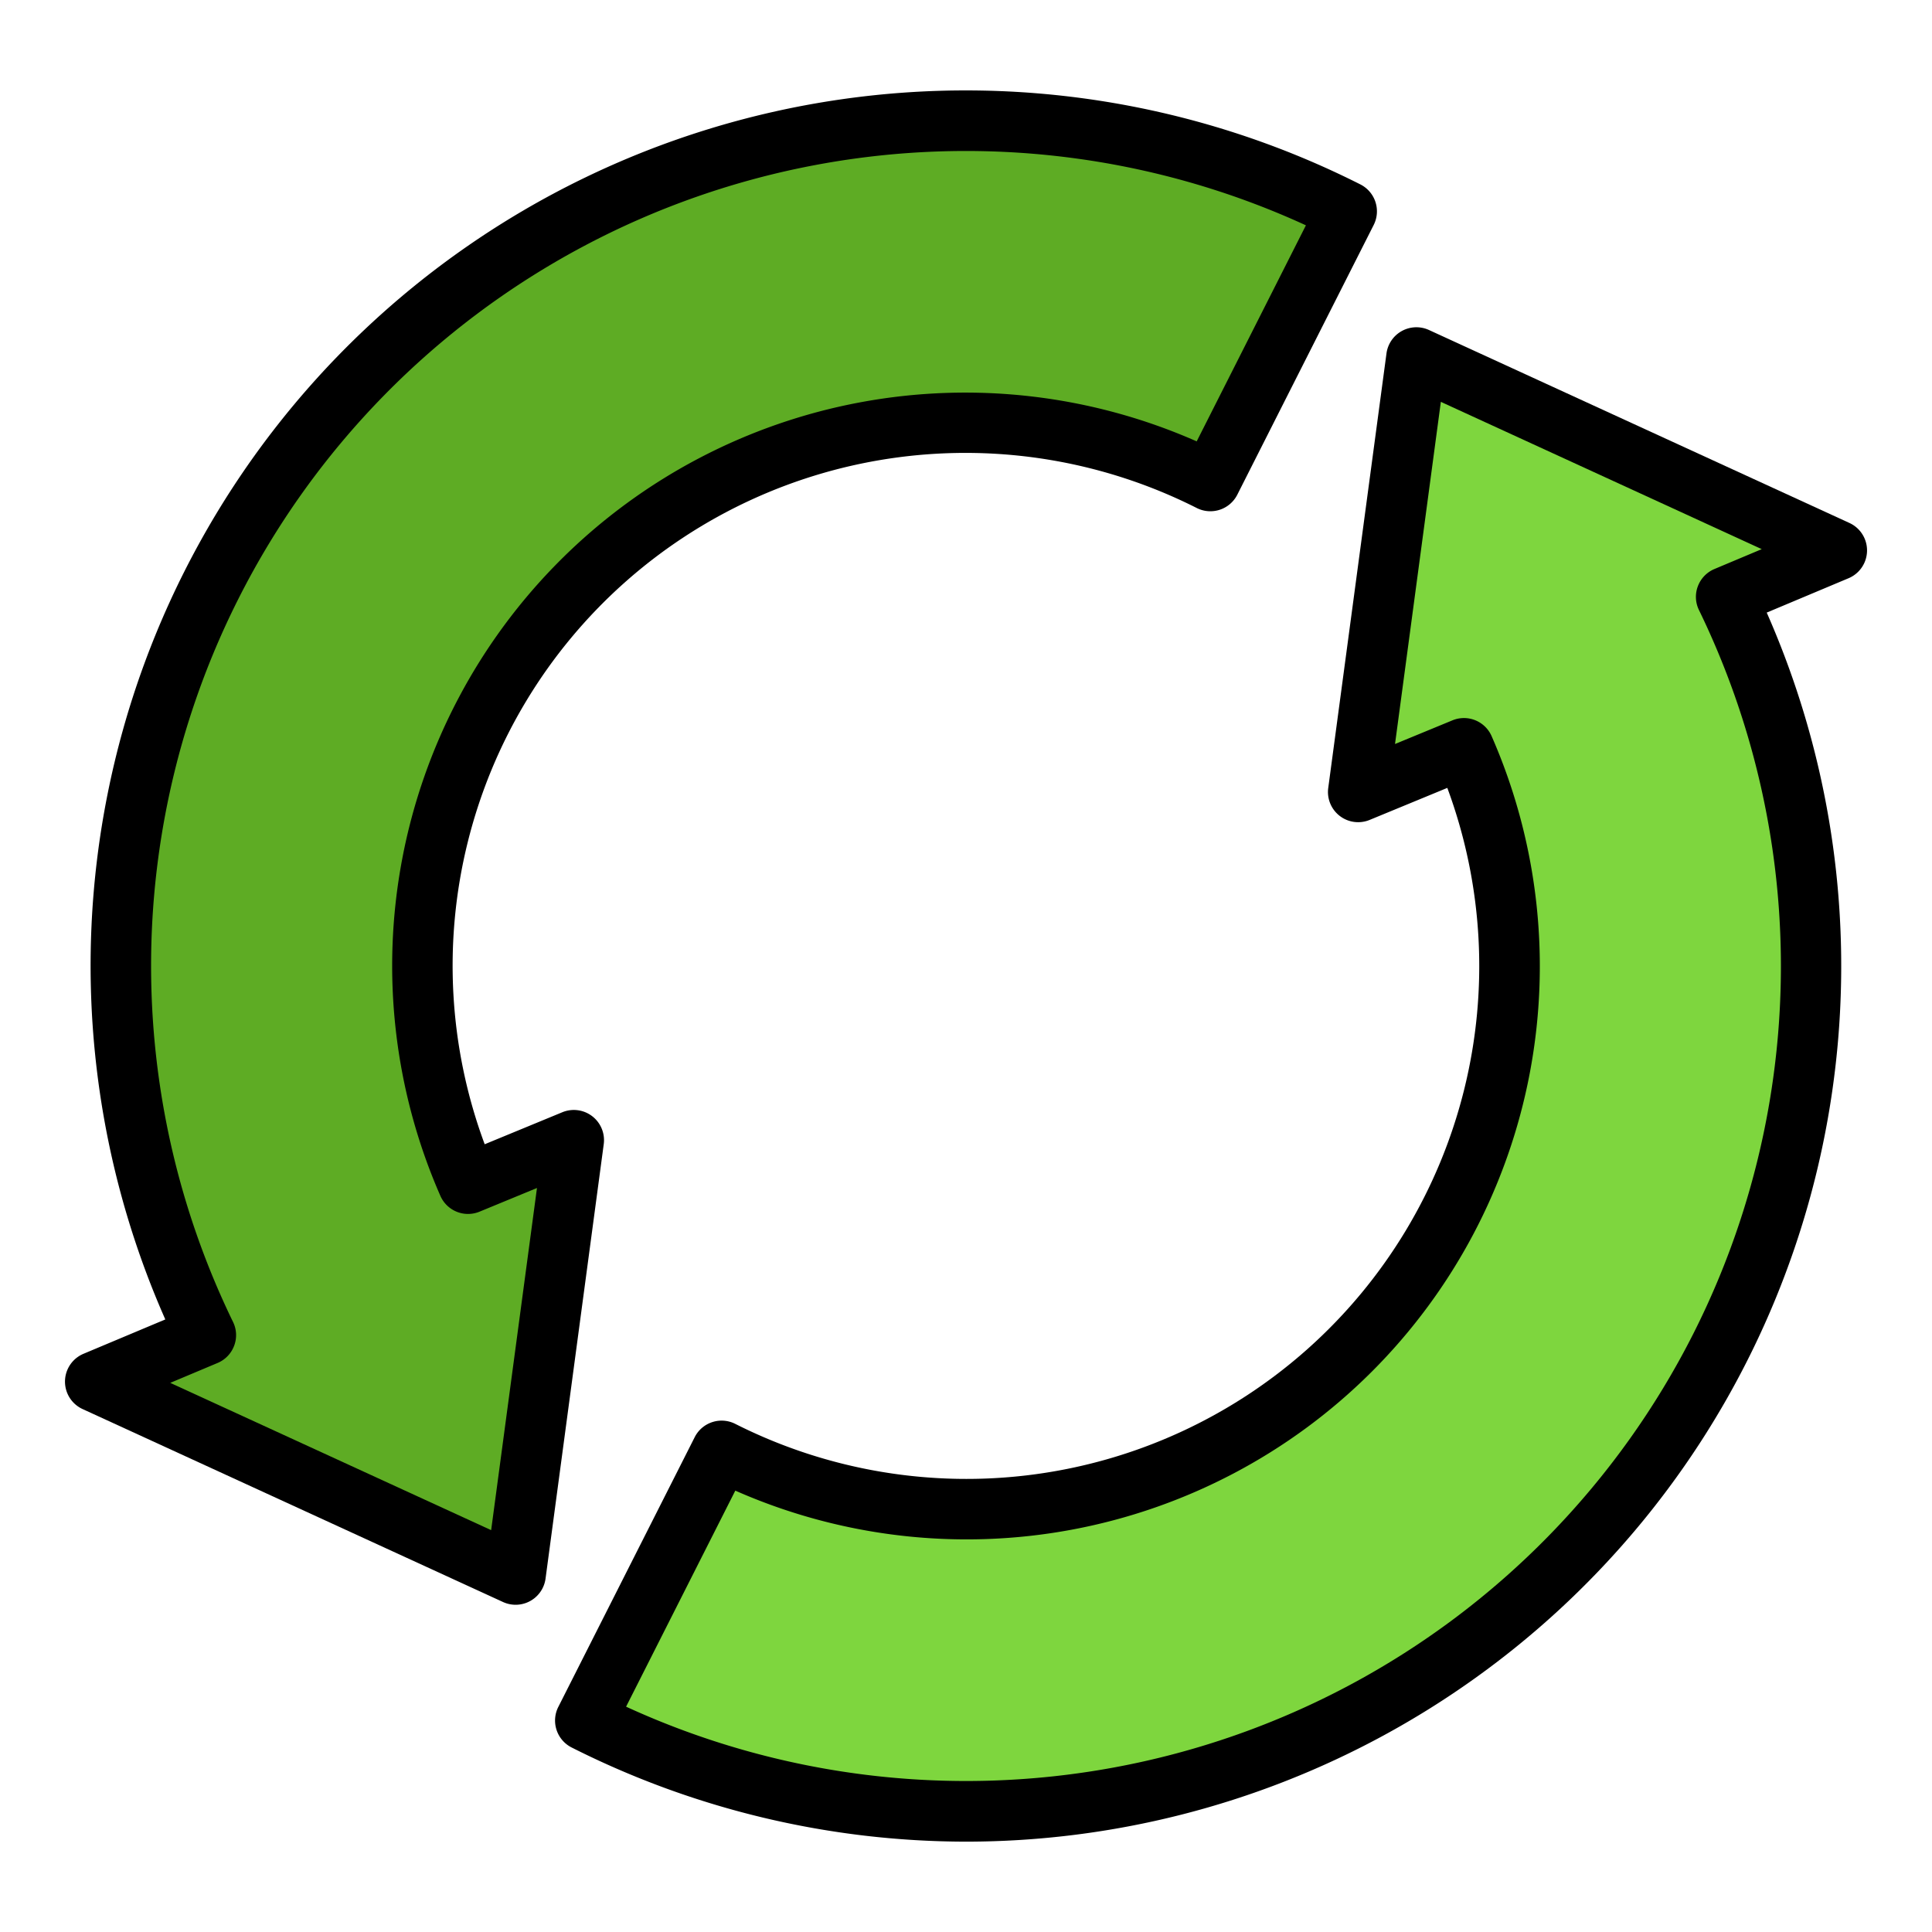
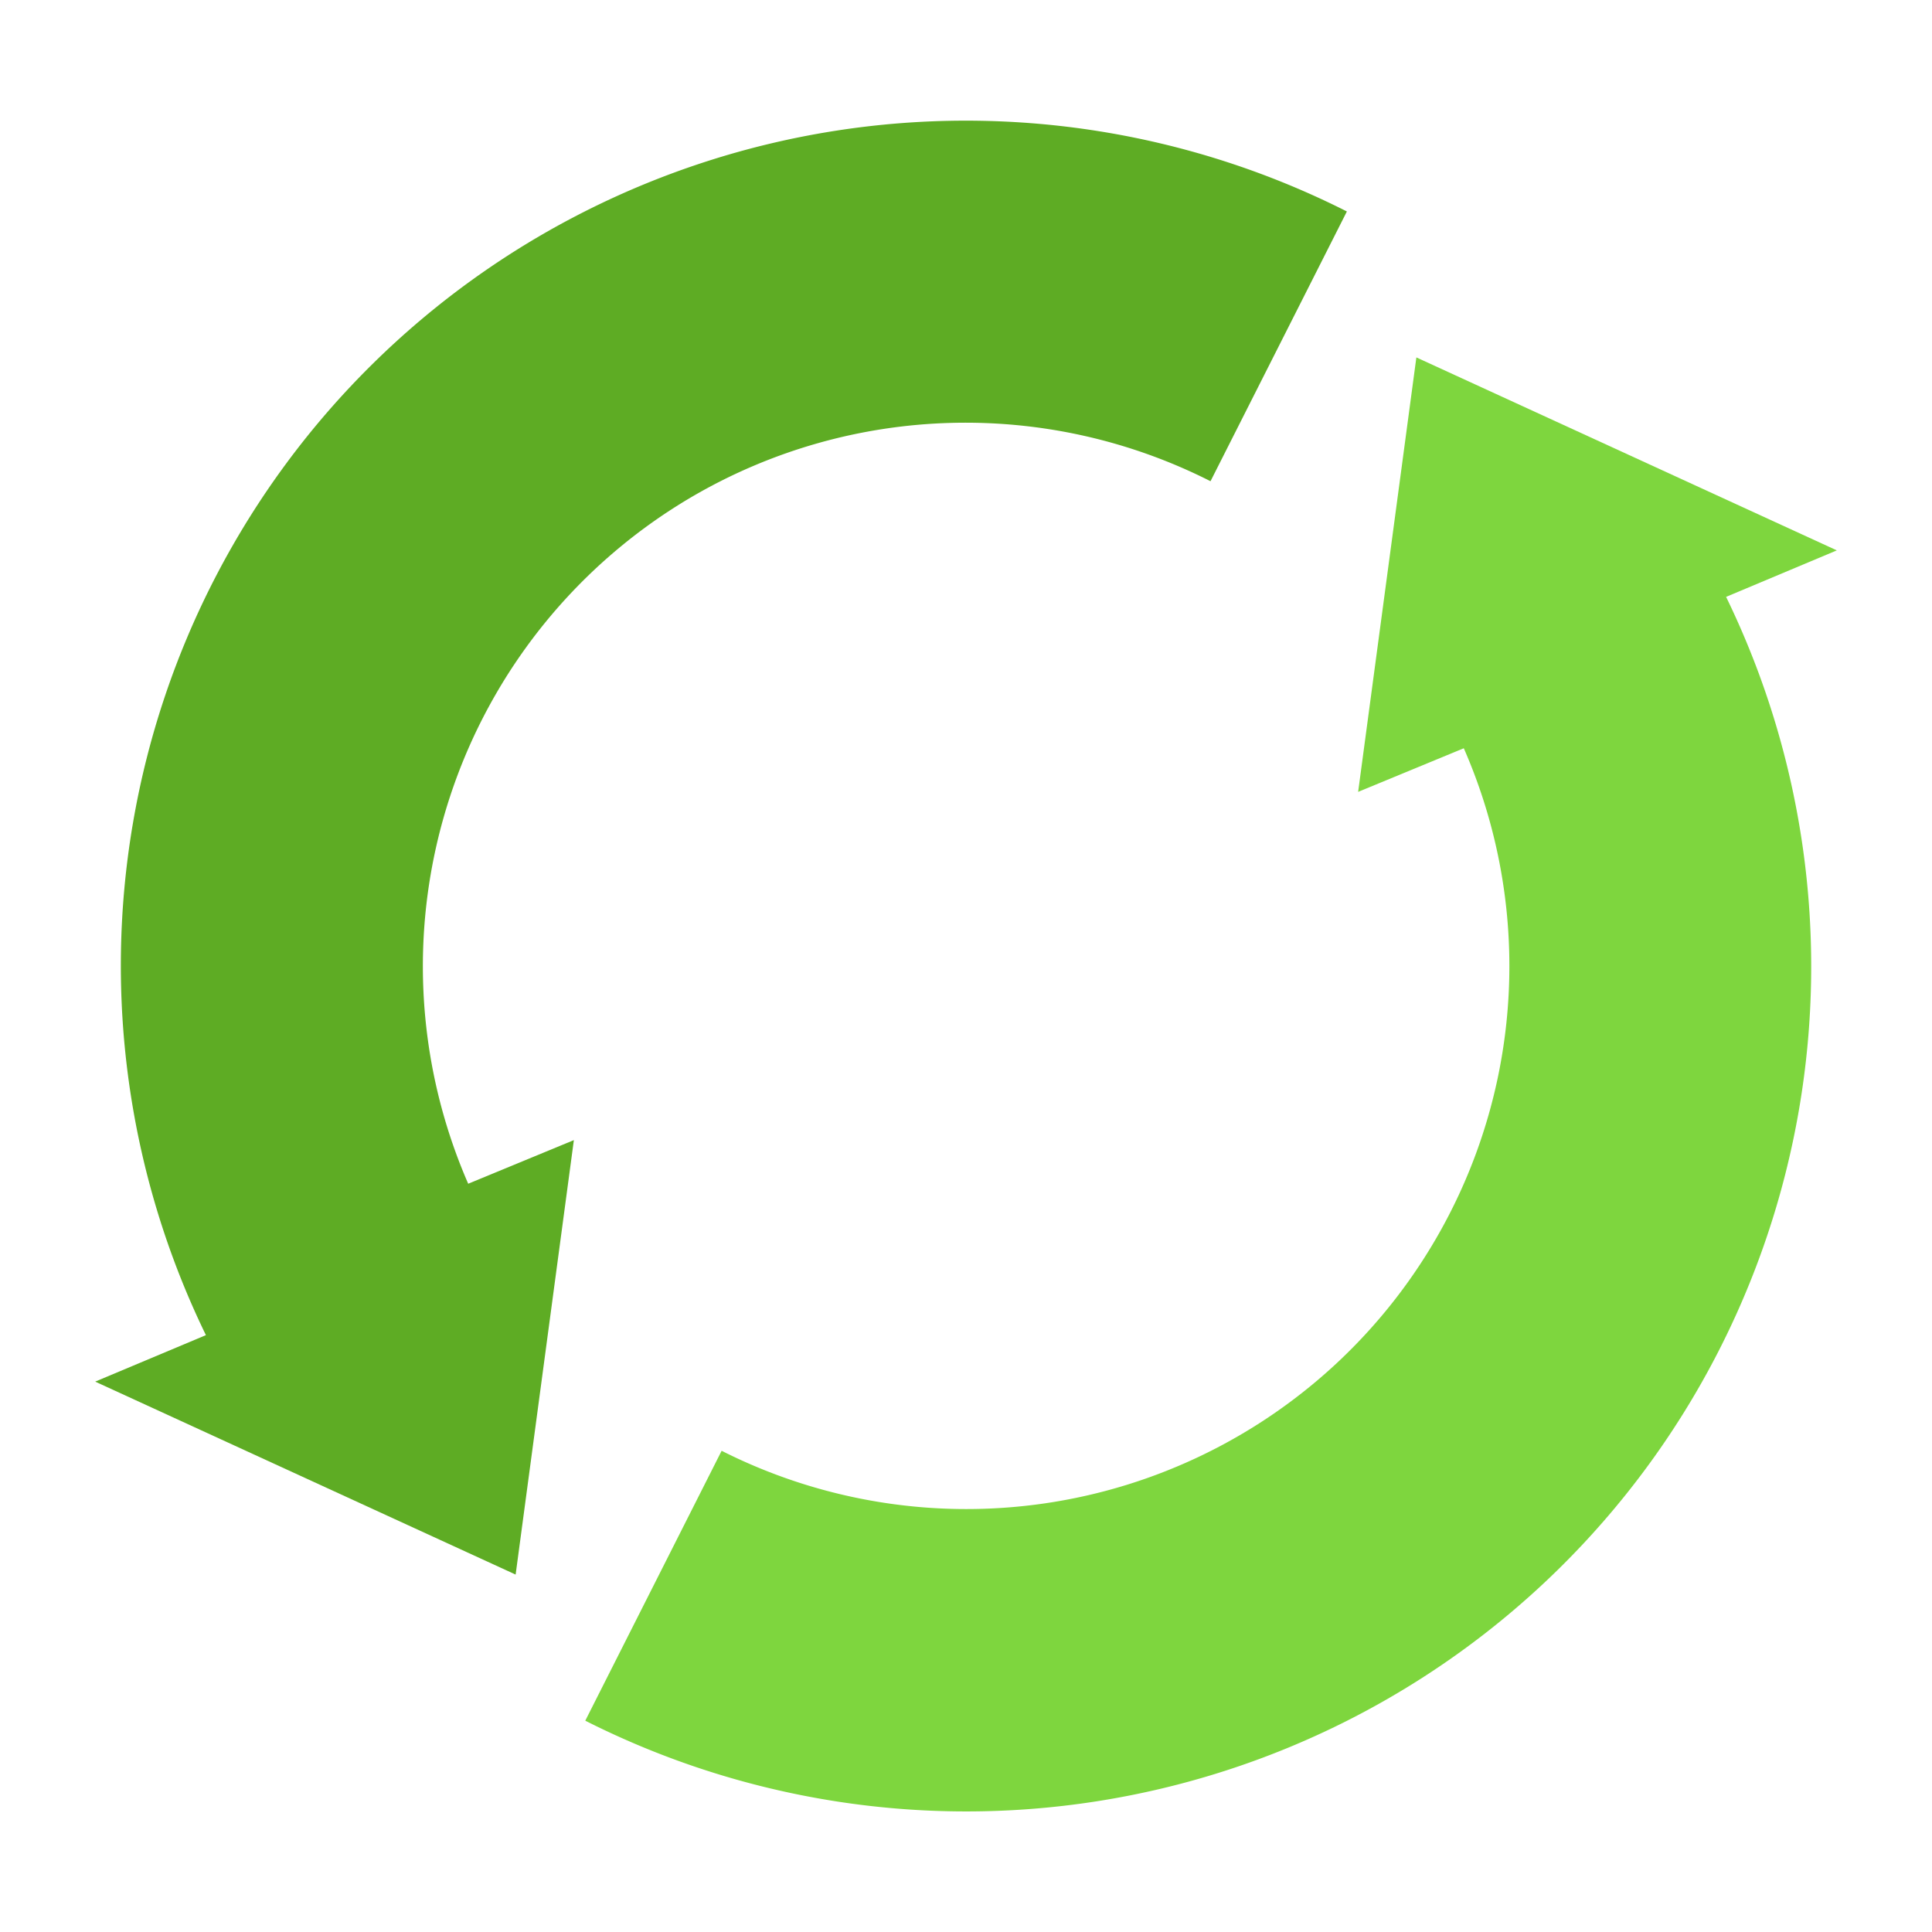
<svg xmlns="http://www.w3.org/2000/svg" height="512" viewBox="0 0 64 64" width="512">
  <path d="m46.919 11.84-1.929 14.392 3.5-1.445a17.988 17.988 0 0 1 -24.585 23.272l-4.517 8.941a27.991 27.991 0 0 0 37.791-37.228l3.668-1.54z" fill="#7ed63e" />
  <path d="m23 16.411a17.96 17.96 0 0 1 17.1-.47l4.517-8.936a27.991 27.991 0 0 0 -37.796 37.223l-3.668 1.54 13.928 6.392 1.929-14.392-3.5 1.445a18.026 18.026 0 0 1 7.49-22.802z" fill="#5eac24" />
-   <path d="m32.016 61.007a29.048 29.048 0 0 1 -13.079-3.119 1 1 0 0 1 -.442-1.345l4.518-8.935a1 1 0 0 1 1.342-.441 16.989 16.989 0 0 0 23.589-21.067l-2.573 1.061a1 1 0 0 1 -1.371-1.061l1.929-14.392a1 1 0 0 1 1.408-.776l13.928 6.392a1 1 0 0 1 -.03 1.831l-2.71 1.138a29.006 29.006 0 0 1 -26.509 40.714zm-11.276-4.471a26.992 26.992 0 0 0 35.541-36.326.992.992 0 0 1 -.037-.79 1 1 0 0 1 .548-.57l1.568-.659-10.63-4.879-1.518 11.334 1.9-.783a1 1 0 0 1 1.3.523 18.987 18.987 0 0 1 -25.054 24.993z" />
-   <path d="m17.081 53.16a1 1 0 0 1 -.417-.091l-13.928-6.392a1 1 0 0 1 .03-1.831l2.71-1.138a28.992 28.992 0 0 1 39.586-37.6 1 1 0 0 1 .443 1.345l-4.518 8.935a1 1 0 0 1 -1.342.441 16.989 16.989 0 0 0 -23.589 21.076l2.573-1.061a1 1 0 0 1 1.371 1.056l-1.928 14.393a1 1 0 0 1 -.991.867zm-11.441-7.351 10.63 4.879 1.518-11.334-1.9.783a1 1 0 0 1 -1.3-.523 18.987 18.987 0 0 1 25.054-24.993l3.618-7.157a26.992 26.992 0 0 0 -35.541 36.326.992.992 0 0 1 .037.79 1 1 0 0 1 -.548.57z" />
</svg>